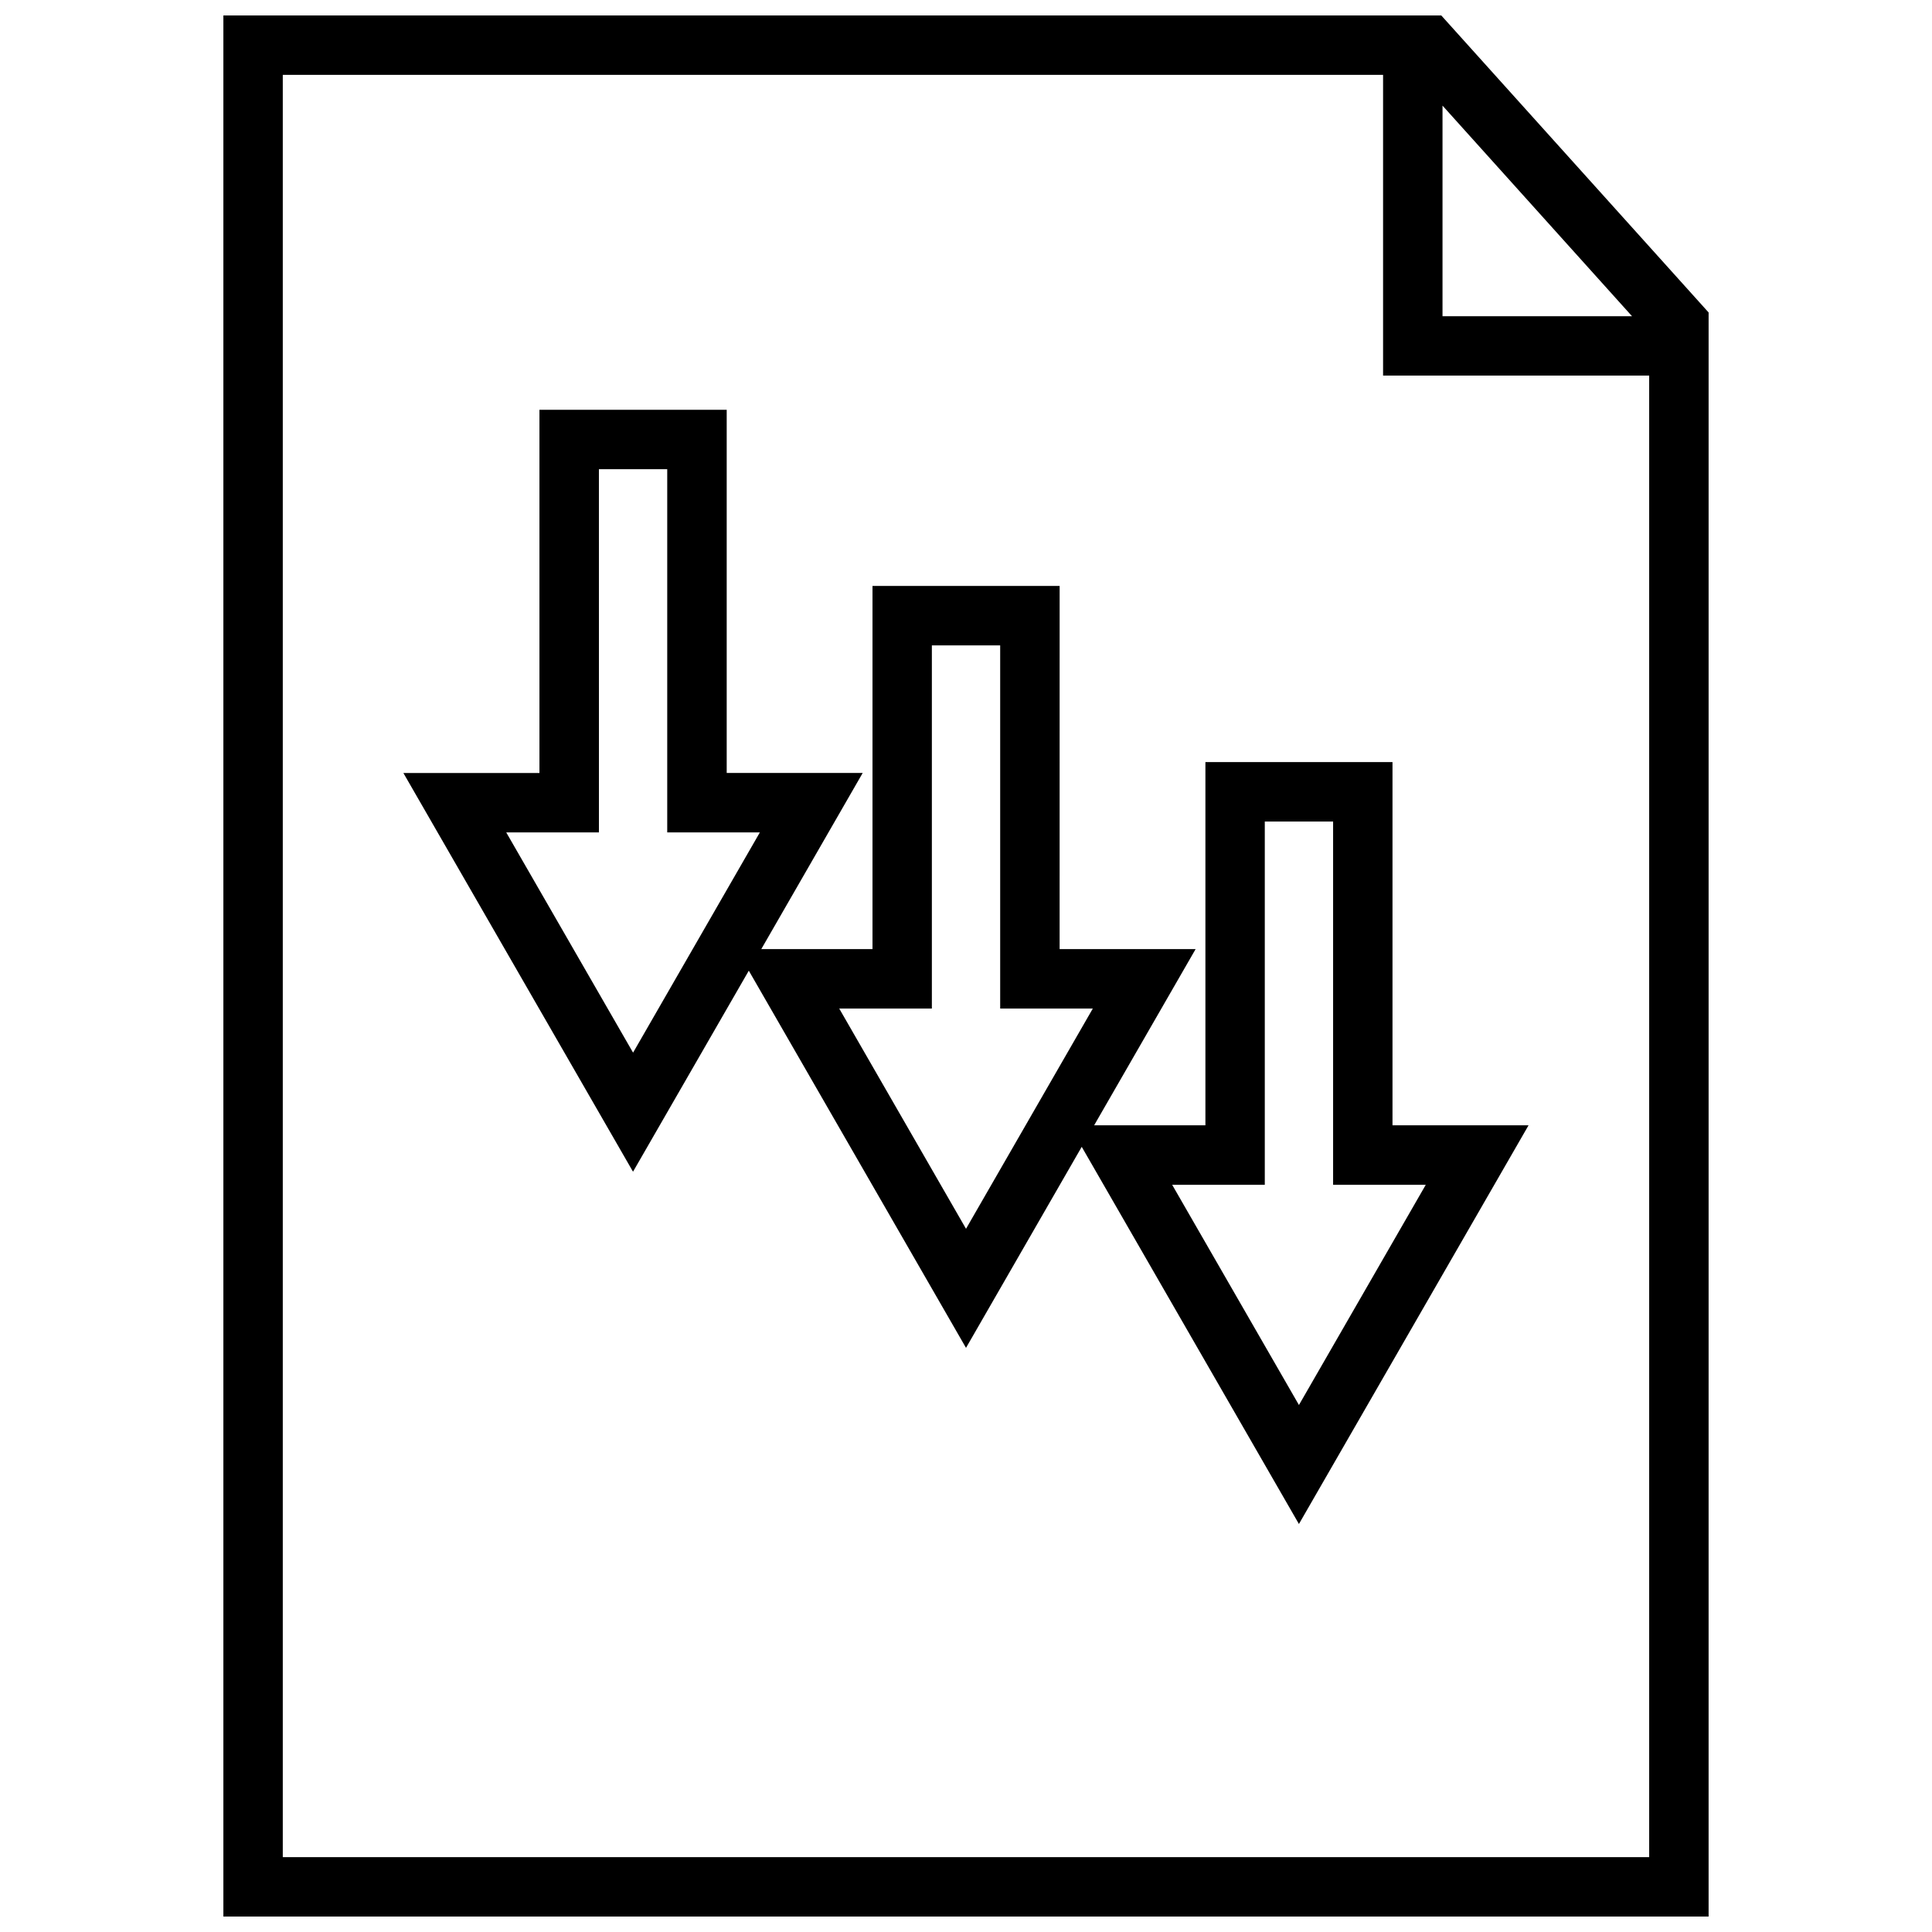
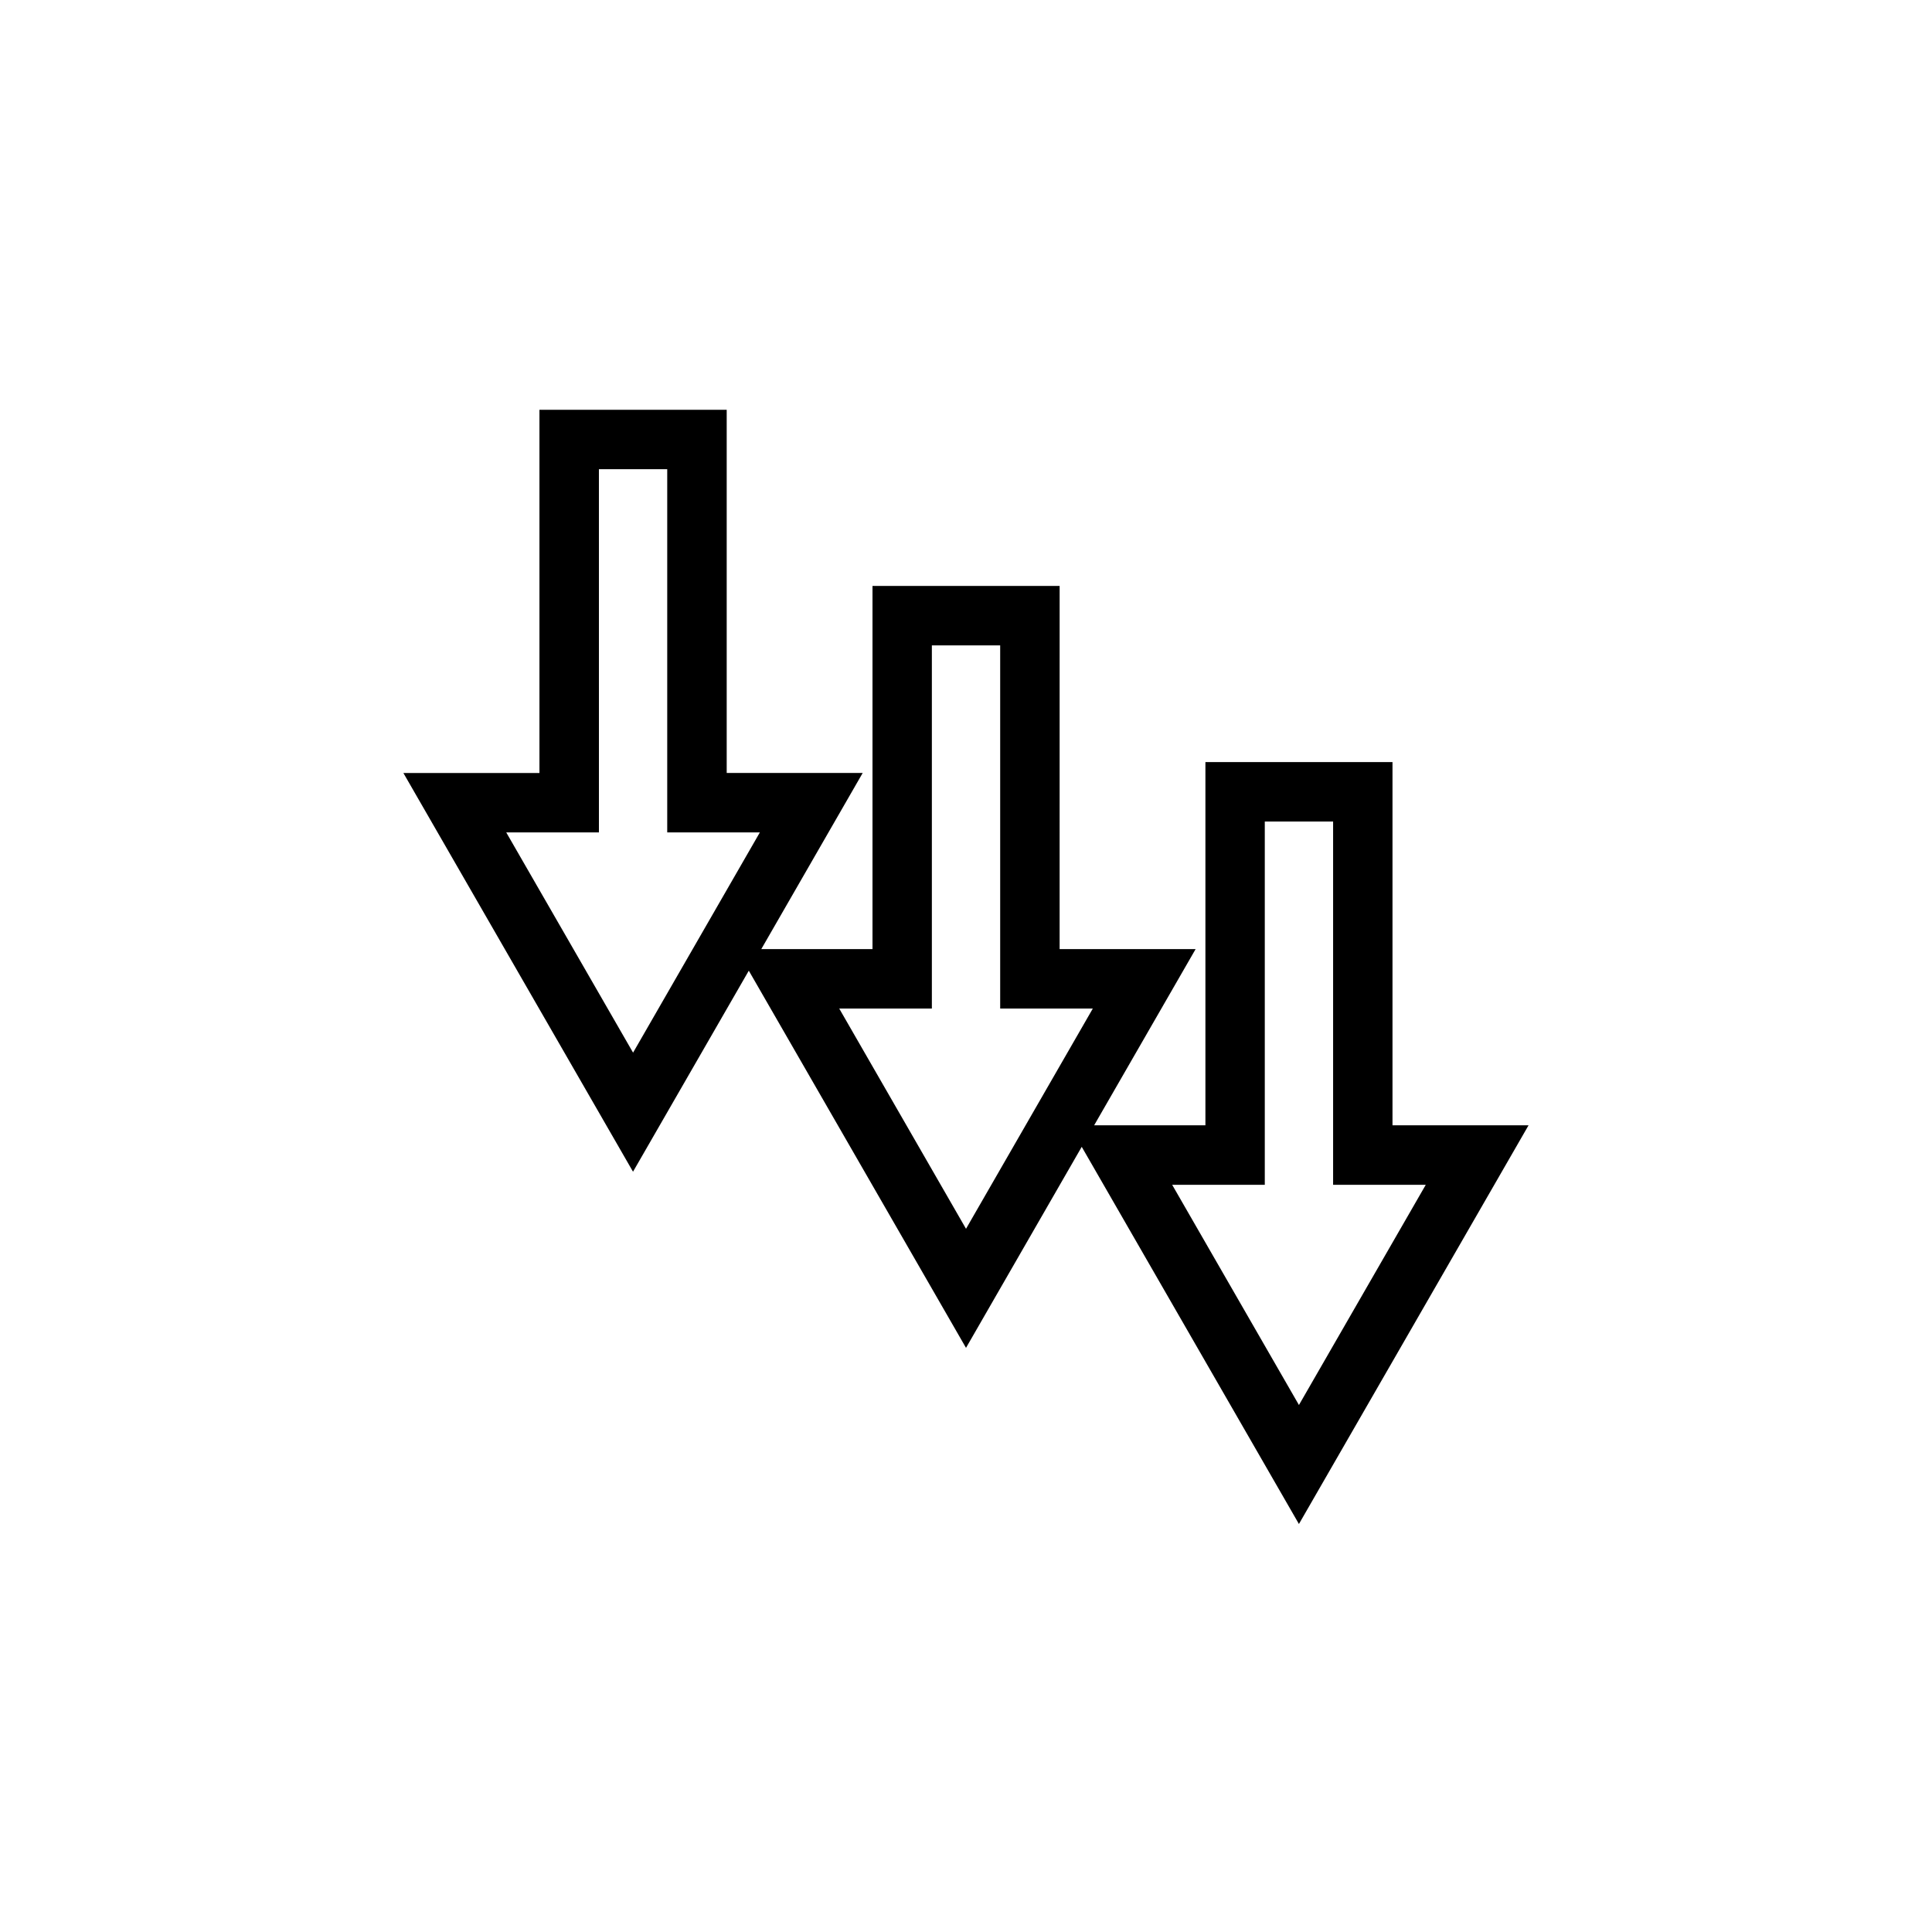
<svg xmlns="http://www.w3.org/2000/svg" width="800px" height="800px" version="1.1" viewBox="144 144 512 512">
  <defs>
    <clipPath id="a">
-       <path d="m203 148.09h394v503.81h-394z" />
-     </clipPath>
+       </clipPath>
  </defs>
  <path d="m513.04 345.96h-49.594v96.258h-29.488l26.891-46.695h-36.039l0.004-96.242h-49.594v96.242h-29.473l26.875-46.68h-36.039v-96.246h-49.625v96.258l-36.055 0.004 60.852 105.66 30.684-53.277 57.562 99.957 30.668-53.277 57.559 99.957 60.852-105.66h-36.055v-96.258zm-234.88 18.641h24.562l-0.004-96.258h18.105v96.258h24.547l-33.598 58.363zm88.246 46.68h24.547v-96.242h18.105v96.242h24.547l-33.602 58.363zm155.44 46.699-33.613 58.363-33.598-58.363h24.547v-96.258h18.105v96.258z" />
  <g clip-path="url(#a)">
-     <path d="m596.8 226.81-70.852-78.719h-322.75v503.81h393.6zm-70.52-54.82 50.223 55.812h-50.223zm-307.34 464.17v-472.32h291.59v79.695l70.52 0.004v392.62z" />
-   </g>
+     </g>
</svg>